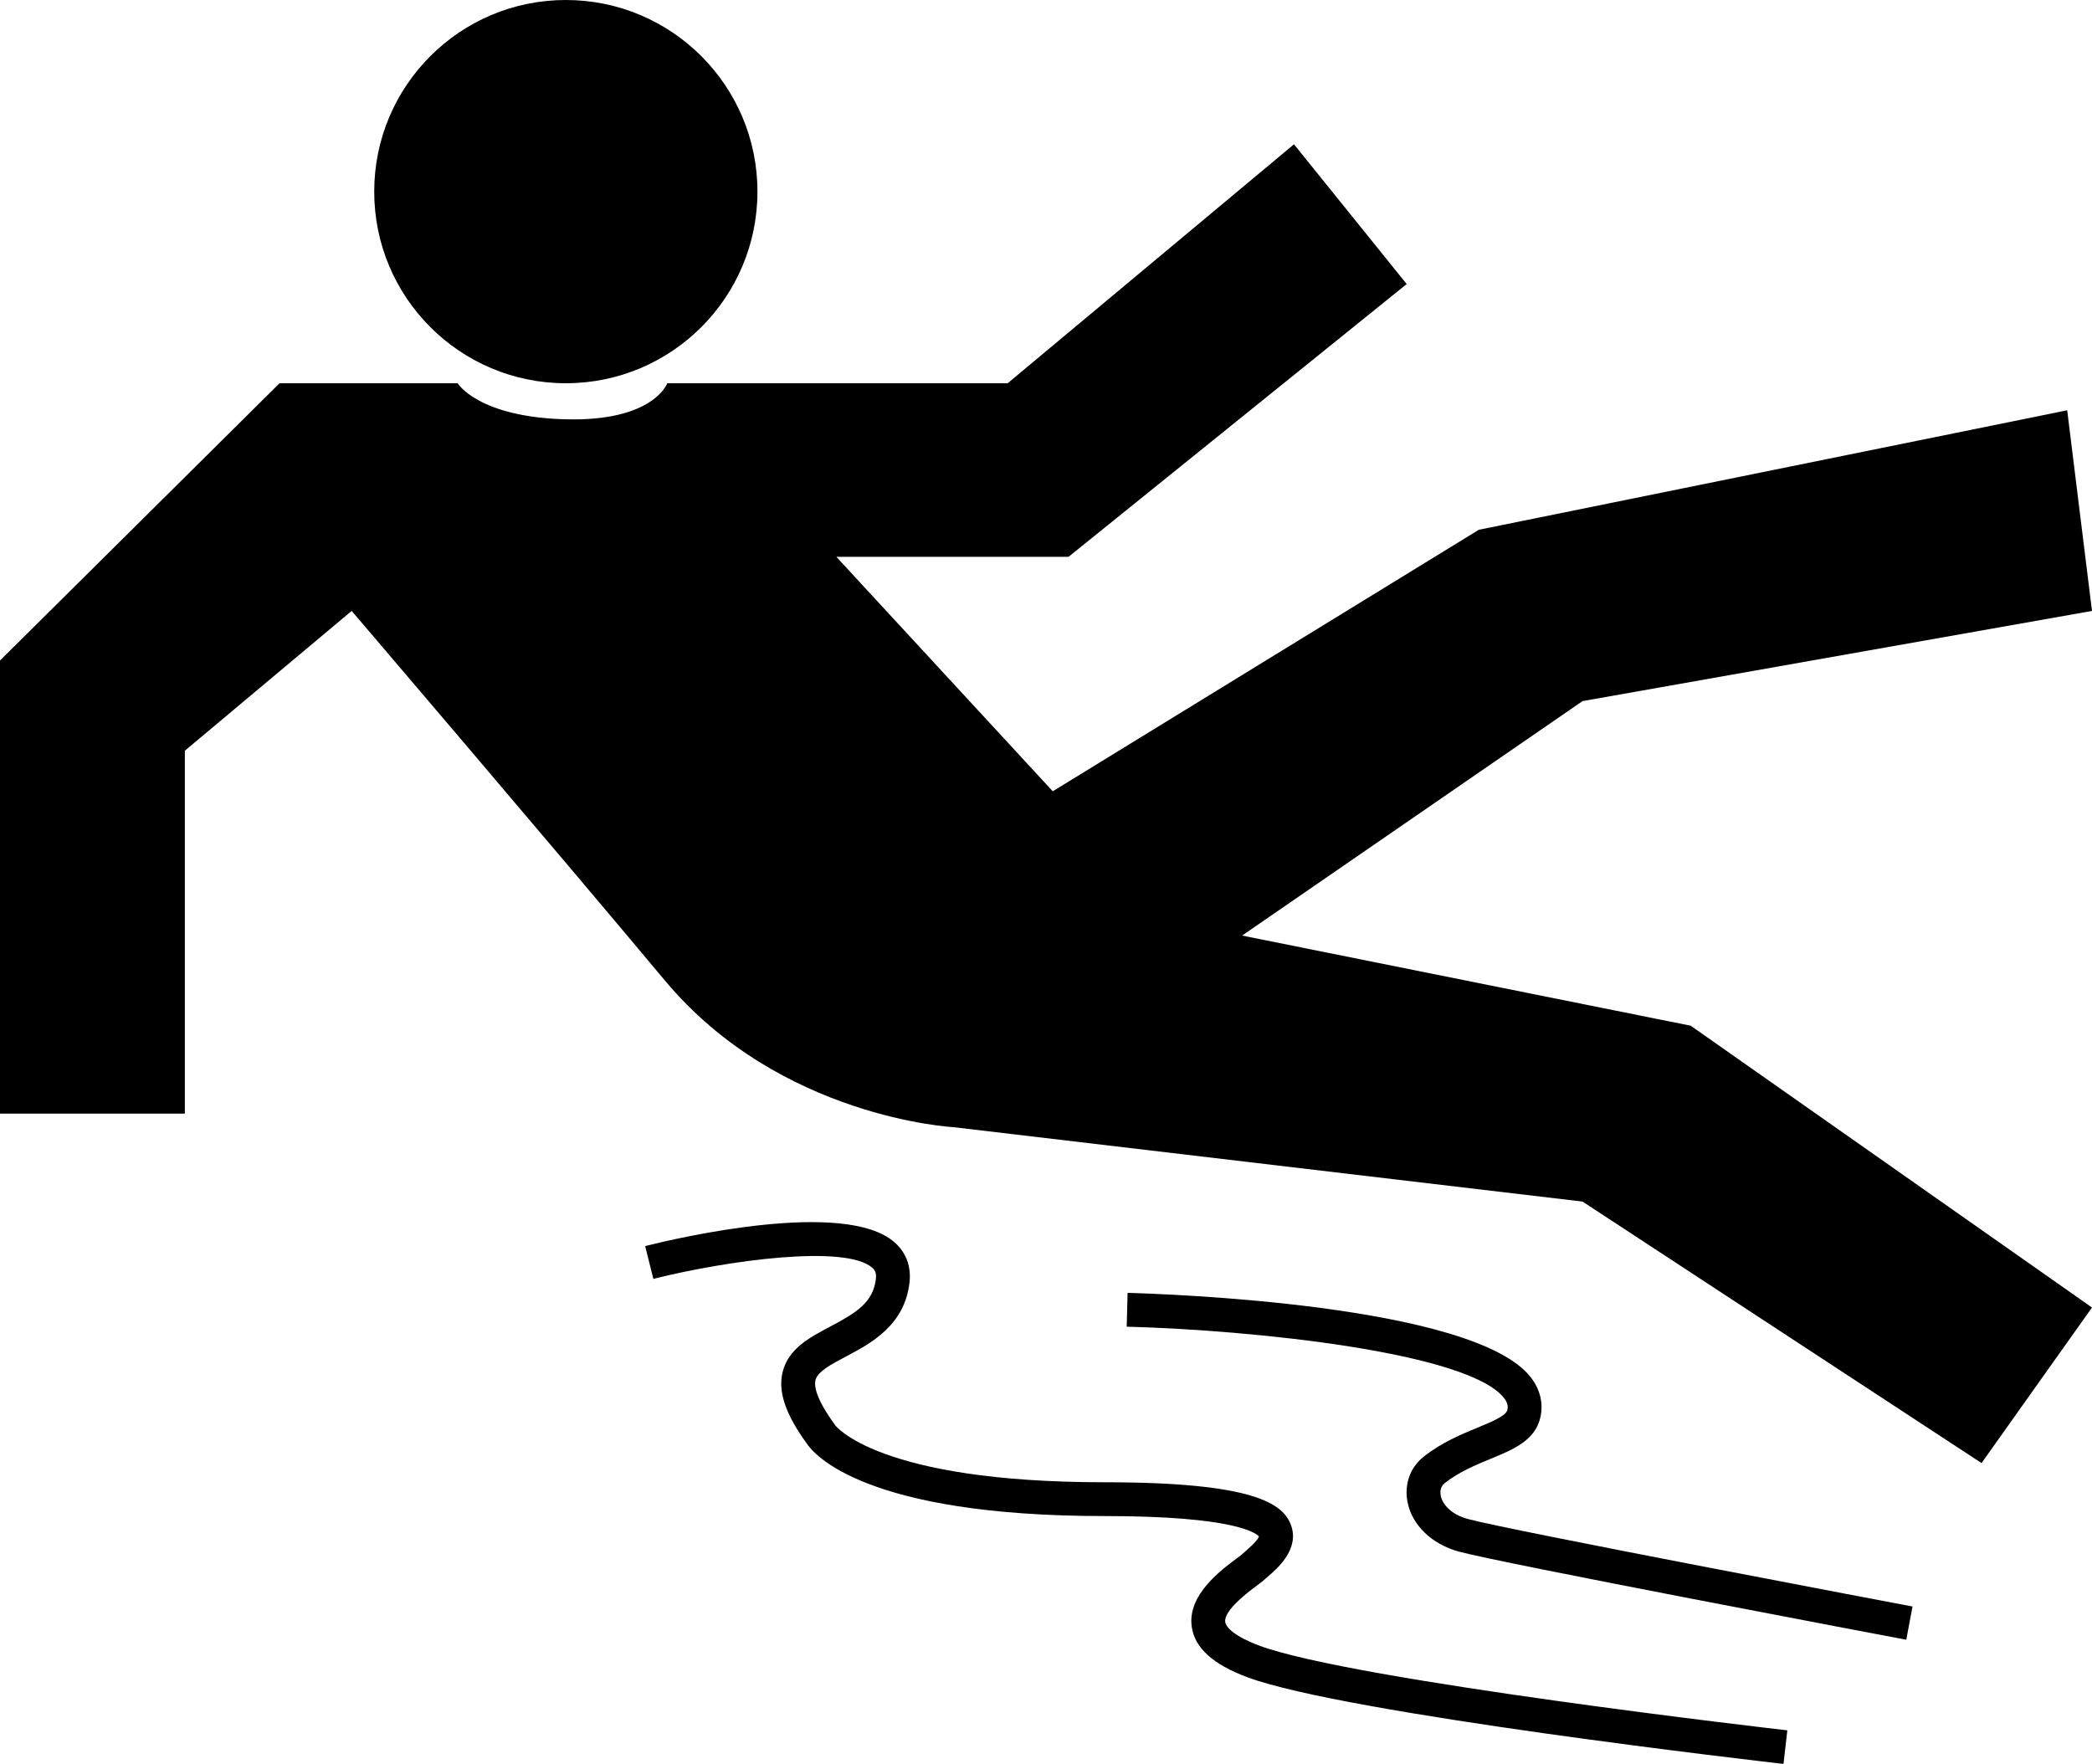
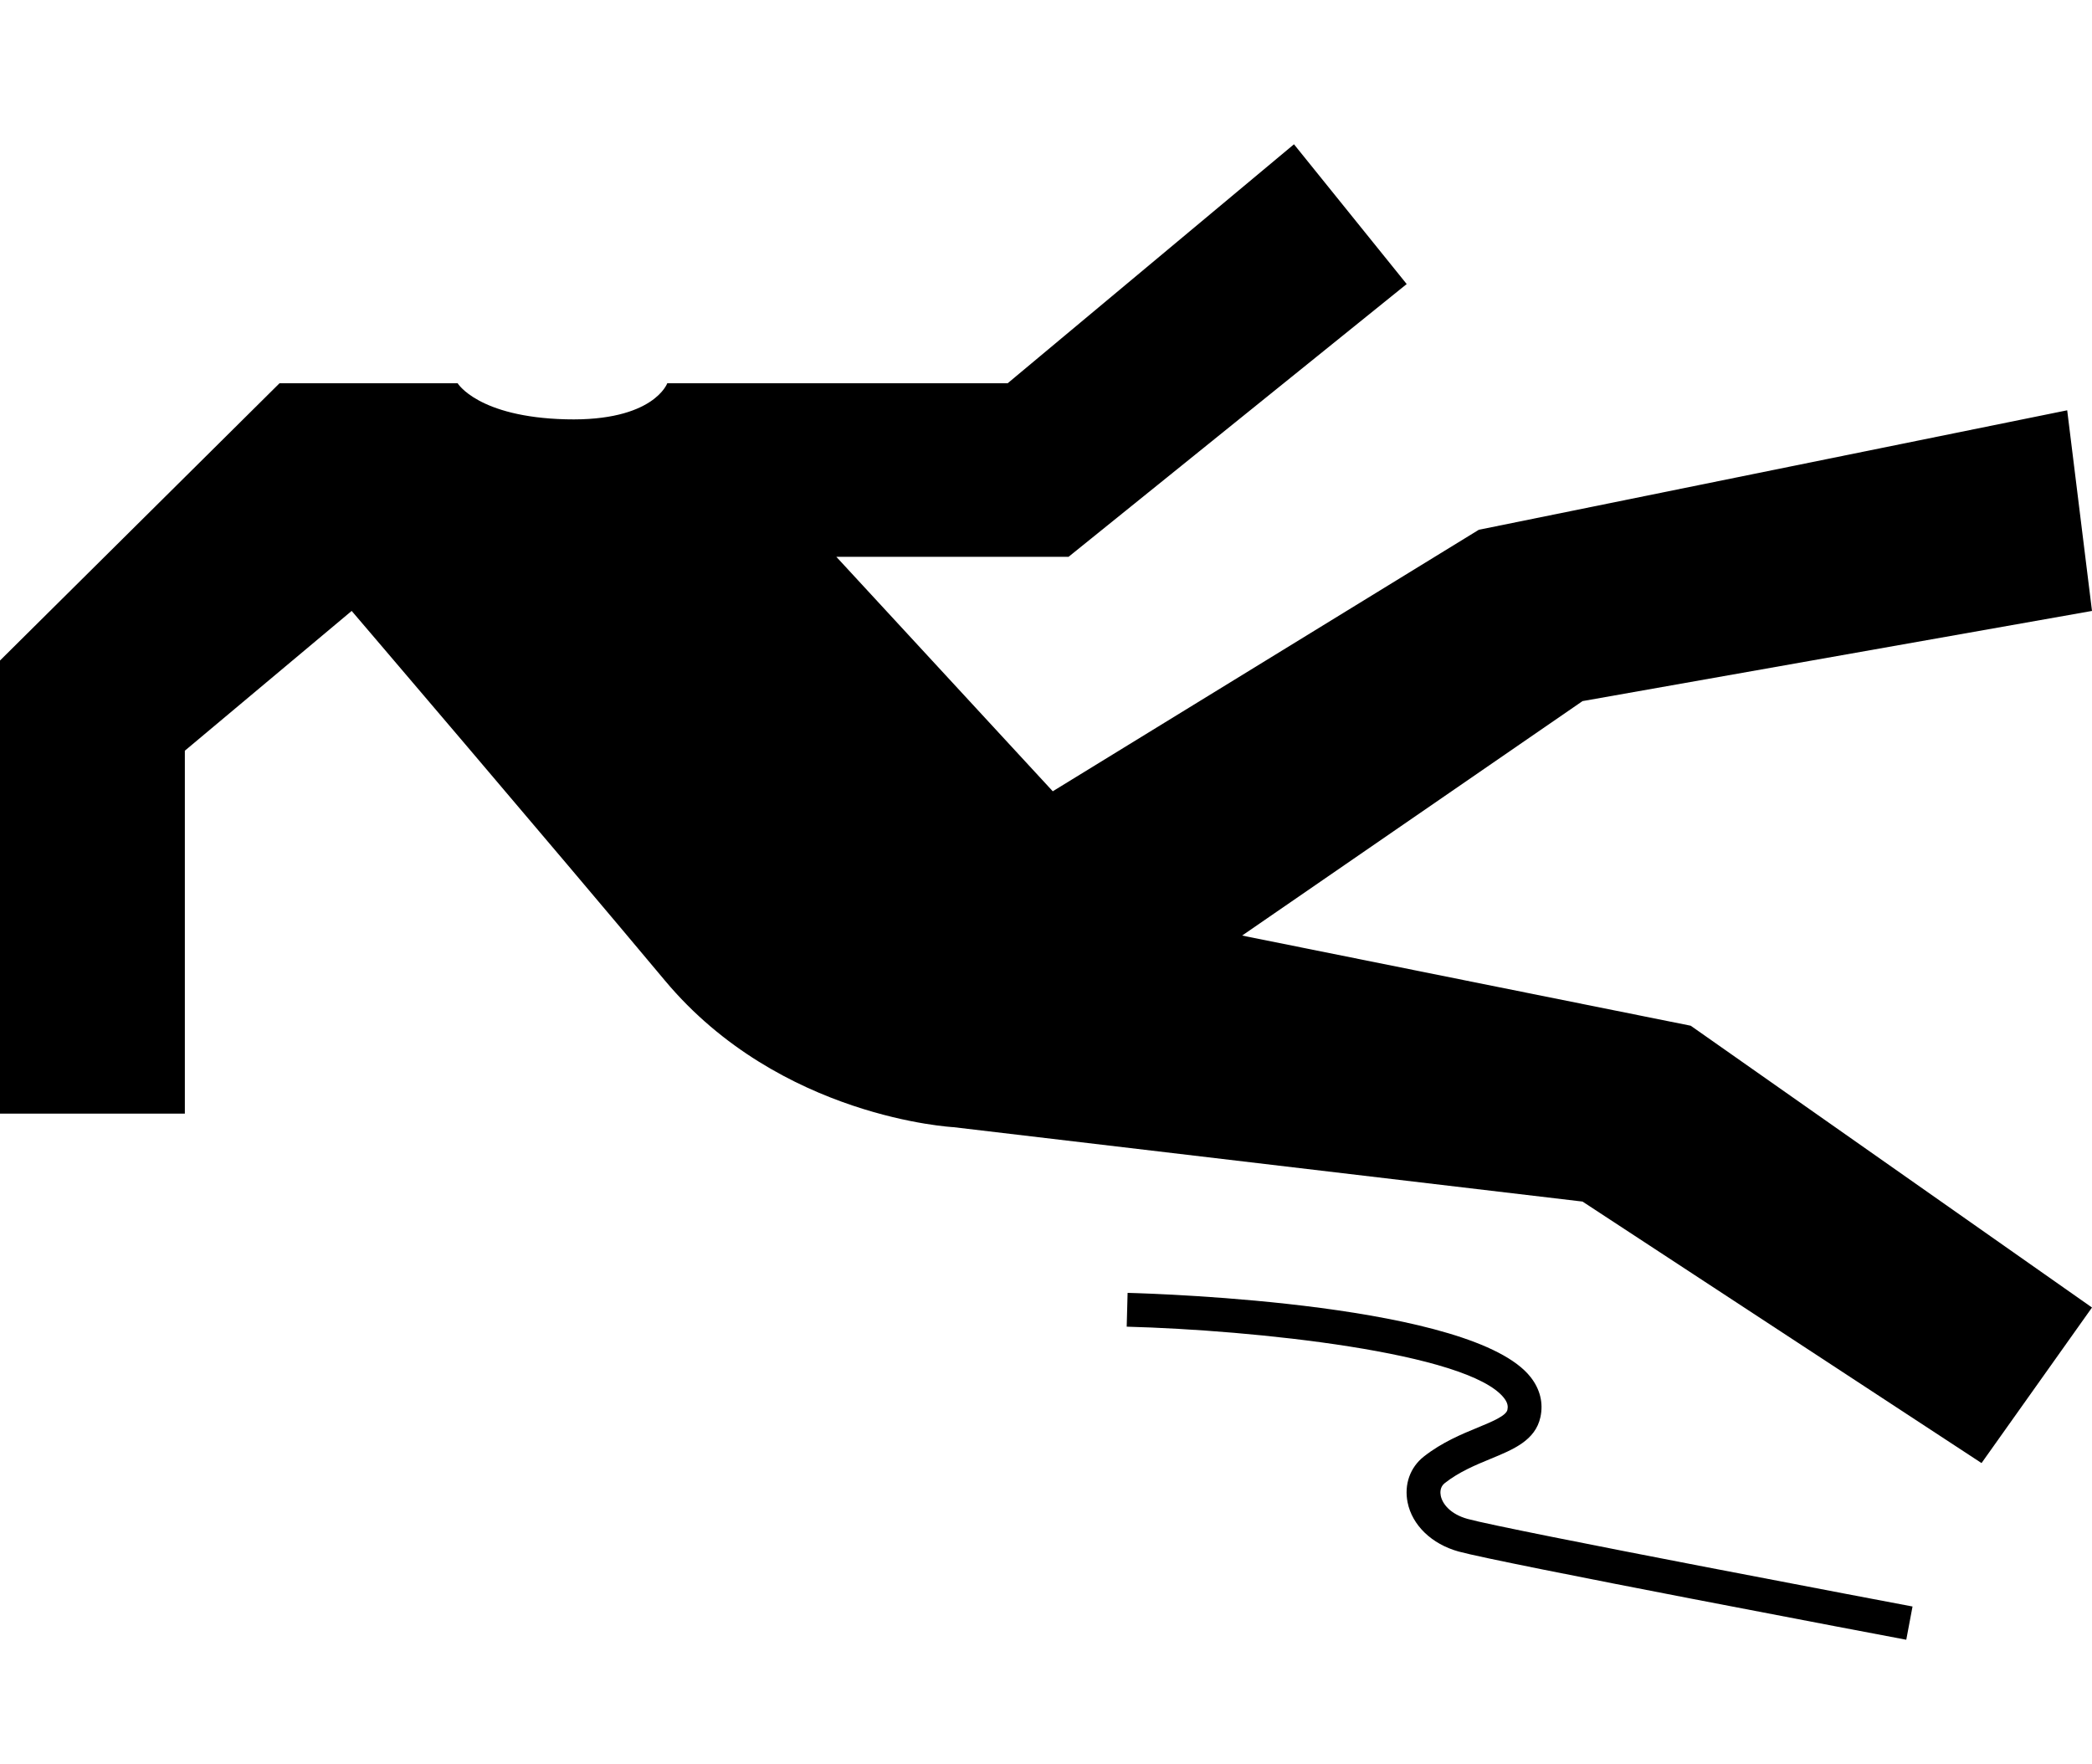
<svg xmlns="http://www.w3.org/2000/svg" version="1.1" id="Layer_1" x="0px" y="0px" width="283.465px" height="239.006px" viewBox="0 0 283.465 239.006" enable-background="new 0 0 283.465 239.006" xml:space="preserve">
-   <circle cx="76.67" cy="25.964" r="25.964" />
  <path d="M25.048,150.896H0V89.499l37.877-37.571h24.131c0,0,2.749,4.582,14.662,4.887s13.746-4.887,13.746-4.887h46.124  l38.793-32.378l15.273,18.938l-45.819,36.96h-31.462l29.324,31.768l57.731-35.433l79.724-16.189l3.36,27.186l-69.033,12.218  l-46.124,31.768l60.786,12.218l54.371,38.182l-14.967,21.077l-54.066-35.433l-85.223-10.08c0,0-23.52-1.222-39.099-19.855  S47.651,82.779,47.651,82.779l-22.604,18.938V150.896z" />
  <g>
-     <path d="M241.663,239.006c-2.418-0.277-59.383-6.808-72.627-11.737c-4.676-1.74-7.147-3.978-7.556-6.842   c-0.61-4.281,3.904-7.638,6.073-9.251c0.302-0.226,0.546-0.4,0.685-0.524c0.095-0.096,0.285-0.264,0.526-0.469   c1.311-1.122,1.726-1.7,1.822-1.997c-0.386-0.442-3.255-2.764-20.911-2.764c-32.509,0-39.417-8.377-40.384-9.862   c-2.836-3.911-3.874-6.952-3.268-9.568c0.748-3.226,3.644-4.755,6.445-6.232c3.631-1.917,5.862-3.311,6.217-6.512   c0.087-0.784-0.142-1.162-0.514-1.486c-3.611-3.155-19.508-1.012-29.643,1.52l-1.111-4.446c4.463-1.114,27.063-6.383,33.769-0.524   c1.585,1.385,2.295,3.267,2.053,5.444c-0.65,5.845-5.264,8.28-8.633,10.058c-1.977,1.043-3.844,2.029-4.12,3.215   c-0.157,0.677-0.034,2.344,2.553,5.896l0.124,0.19c0.009,0.006,5.705,7.727,36.511,7.727c20.362,0,24.191,2.933,25.25,5.803   c1.207,3.268-1.869,5.899-3.183,7.023c-0.123,0.105-0.225,0.189-0.292,0.254c-0.269,0.268-0.624,0.533-1.162,0.933   c-1.112,0.827-4.497,3.345-4.271,4.928c0.107,0.754,1.377,1.989,4.617,3.196c12.724,4.734,70.961,11.411,71.548,11.477   L241.663,239.006z" />
-   </g>
+     </g>
  <g>
    <path d="M258.298,222.181c-2.249-0.425-55.141-10.421-60.669-11.957c-3.635-1.01-6.279-3.559-6.9-6.653   c-0.487-2.422,0.336-4.745,2.201-6.213c2.441-1.923,5.13-3.032,7.29-3.922c1.895-0.781,3.854-1.589,4.031-2.401   c0.086-0.397,0.099-0.899-0.456-1.608c-4.848-6.181-33.933-9.208-51.127-9.666l0.122-4.58c4.772,0.126,46.847,1.52,54.61,11.418   c1.283,1.635,1.742,3.506,1.329,5.41c-0.687,3.159-3.638,4.375-6.762,5.663c-1.997,0.823-4.26,1.757-6.202,3.286   c-0.667,0.525-0.626,1.298-0.543,1.712c0.218,1.091,1.288,2.488,3.633,3.139c5.343,1.485,59.744,11.766,60.293,11.869   L258.298,222.181z" />
  </g>
</svg>